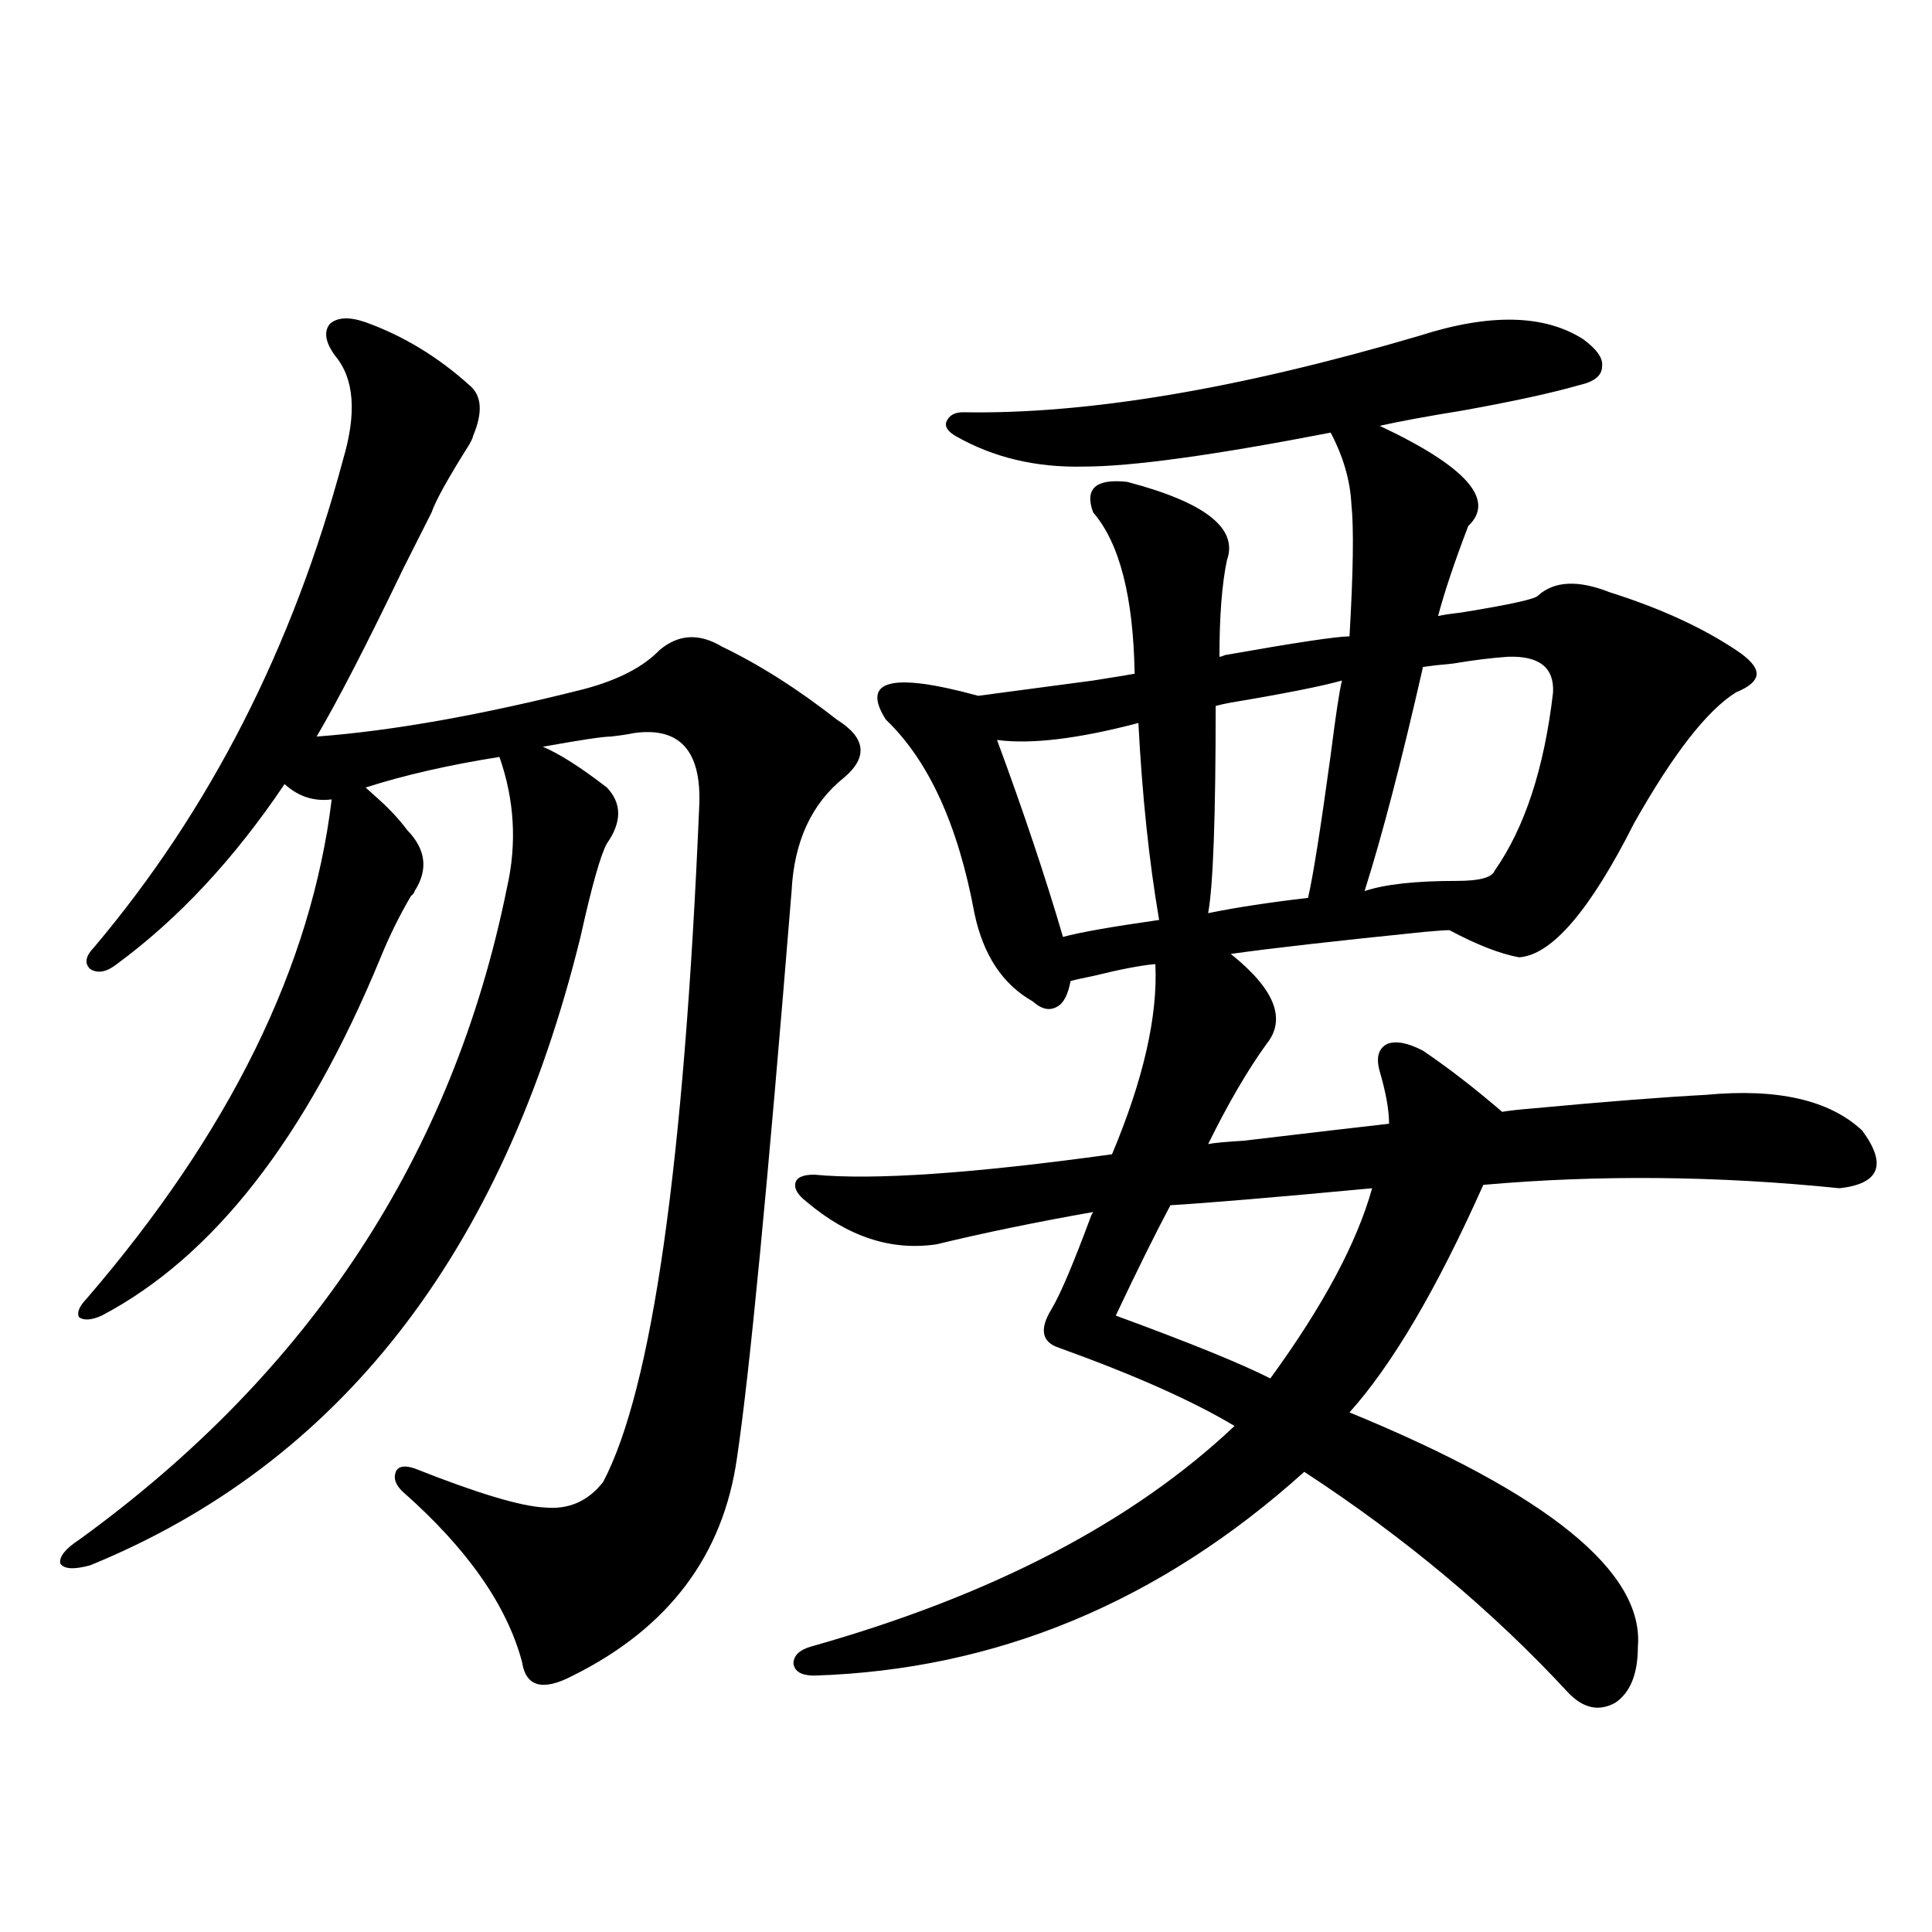
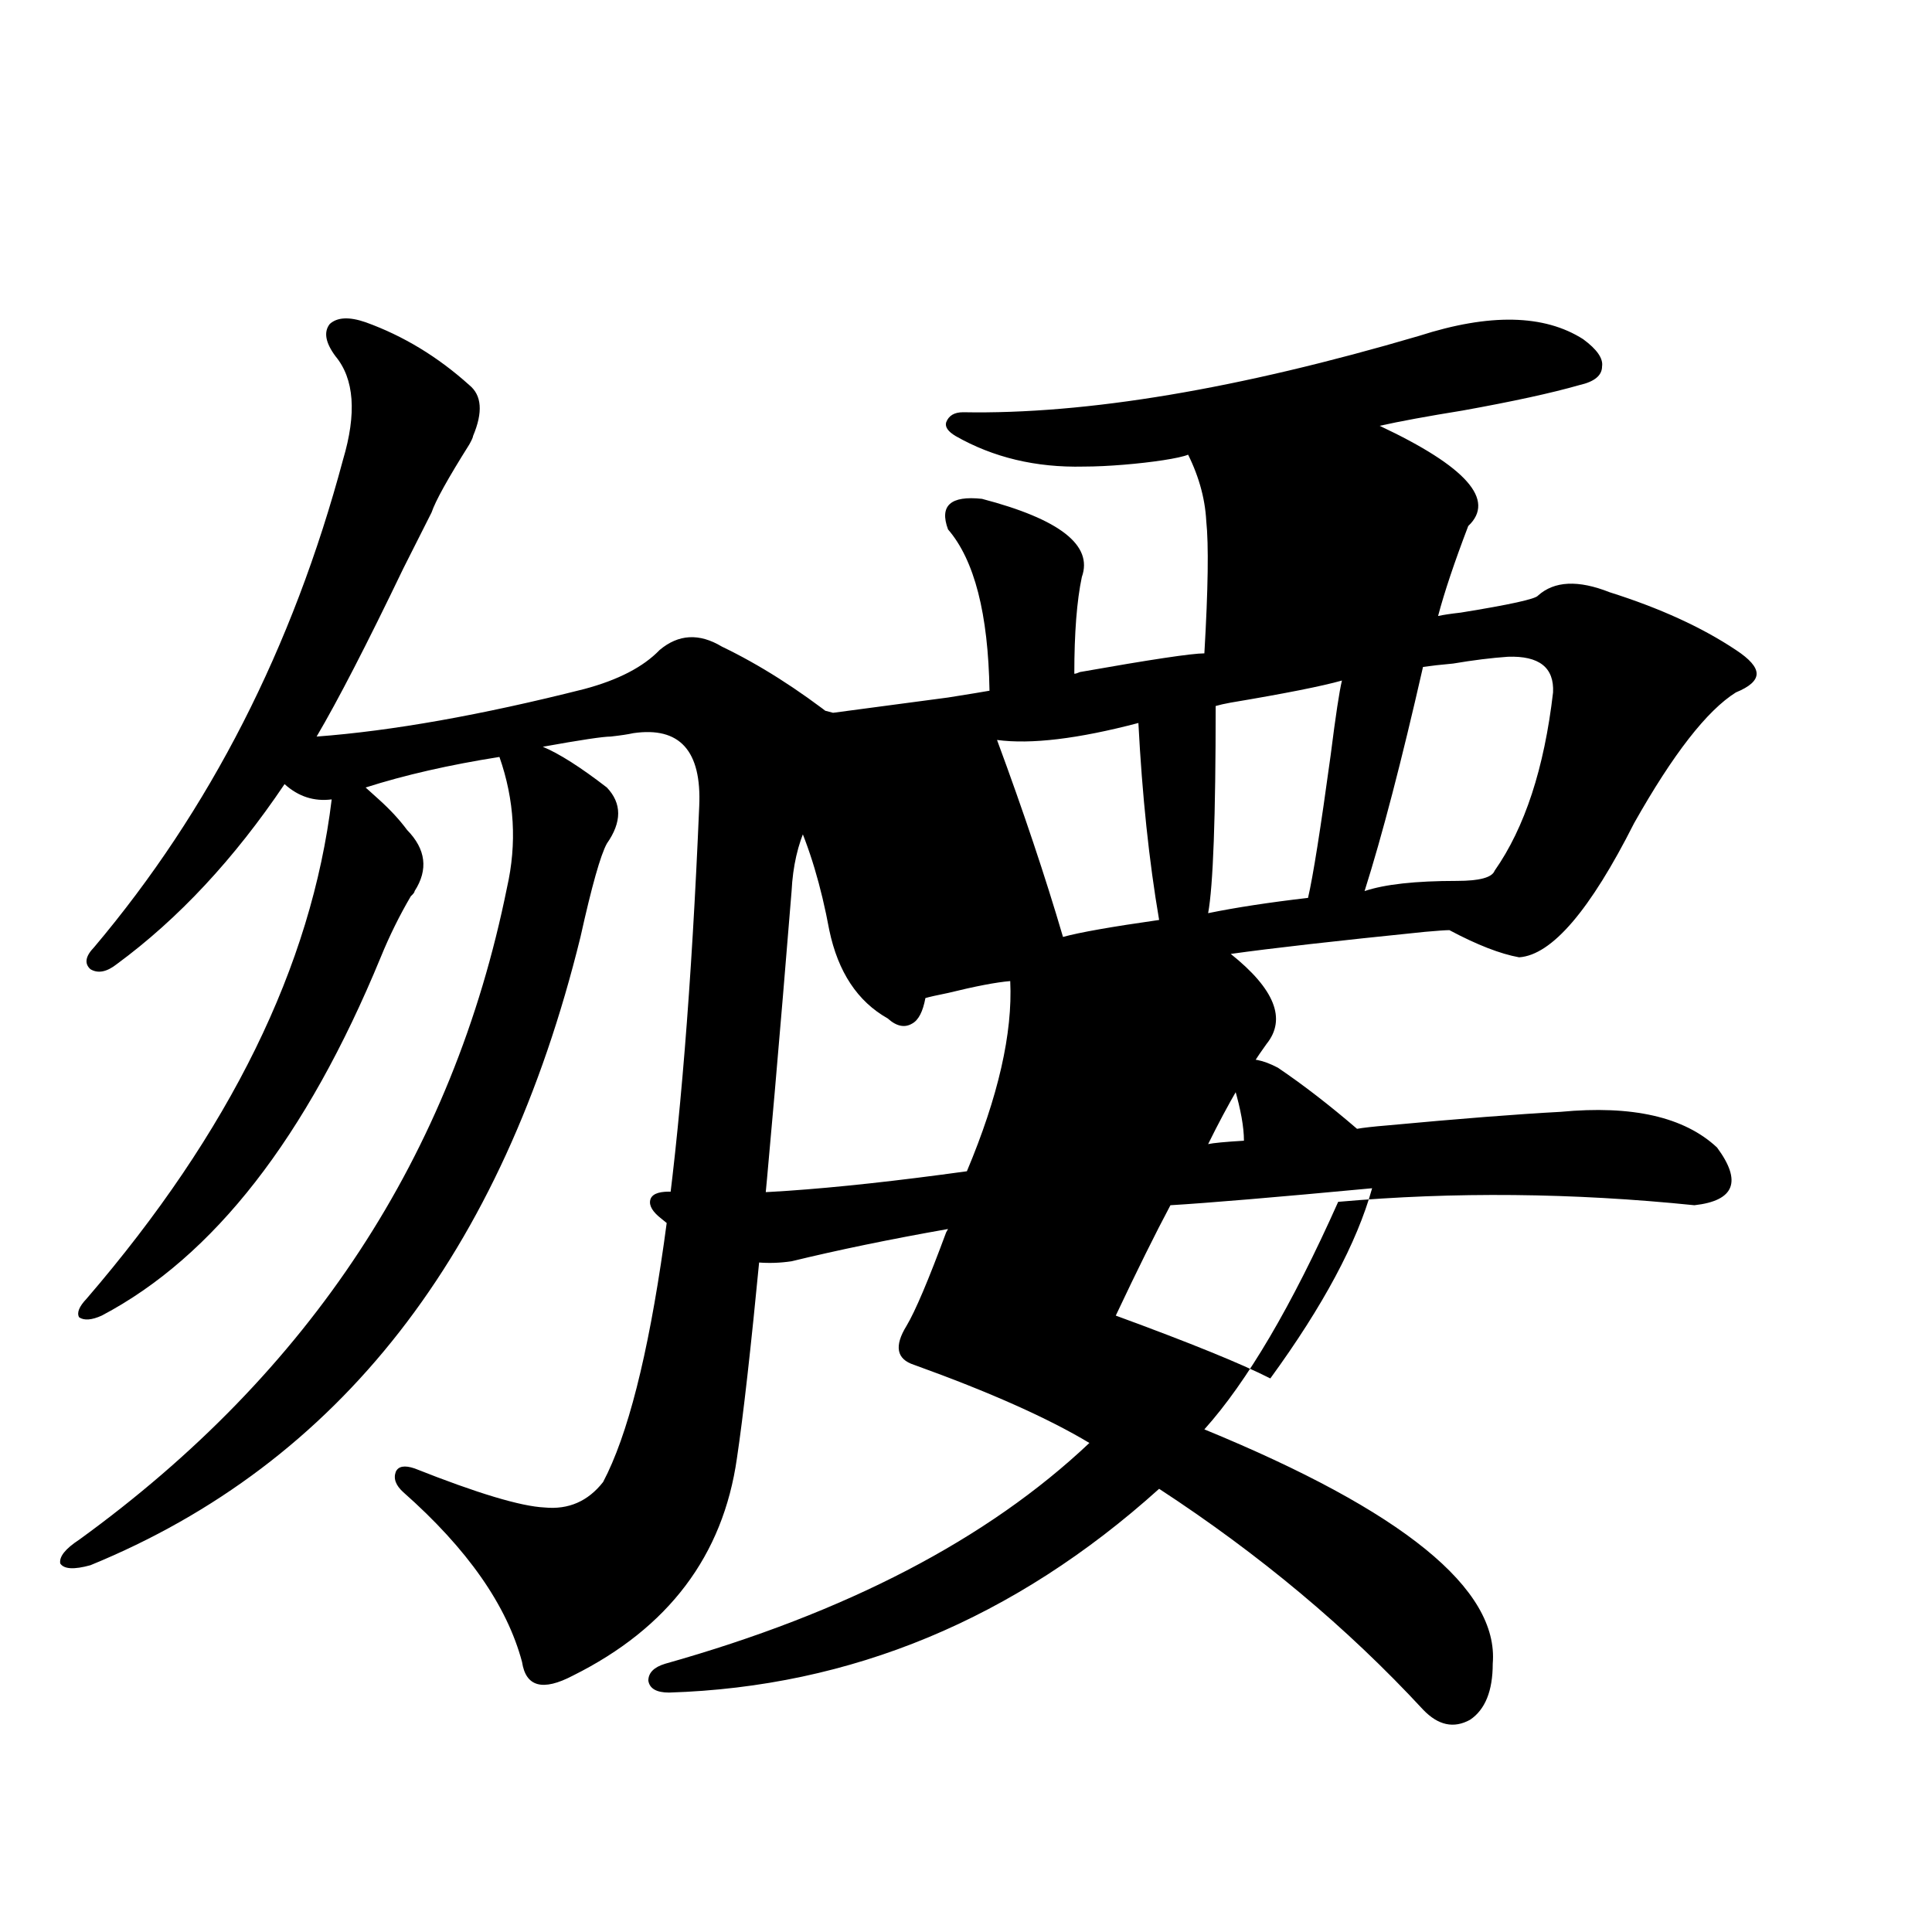
<svg xmlns="http://www.w3.org/2000/svg" version="1.1" id="图层_1" x="0px" y="0px" width="1000px" height="1000px" viewBox="0 0 1000 1000" enable-background="new 0 0 1000 1000" xml:space="preserve">
-   <path d="M361.918,417.281c1.296-28.702-10.091-41.309-34.146-37.793c-2.606,0.591-6.509,1.181-11.707,1.758  c-3.902,0-15.609,1.758-35.121,5.273c8.445,3.516,19.512,10.547,33.17,21.094c7.805,8.212,7.805,17.88,0,29.004  c-3.262,5.864-7.805,21.973-13.658,48.34C260.122,649.024,175.582,757.418,46.804,810.153c-8.46,2.348-13.658,2.06-15.609-0.879  c-0.656-3.516,2.591-7.608,9.756-12.305c119.662-86.709,193.486-199.209,221.458-337.5c5.198-22.852,3.902-45.401-3.902-67.676  c-26.021,4.106-49.114,9.38-69.266,15.82c1.295,1.181,3.567,3.227,6.829,6.152c5.854,5.273,10.731,10.547,14.634,15.82  c9.756,9.97,11.051,20.517,3.902,31.641c0,0.591-0.656,1.469-1.951,2.637c-5.854,9.97-11.067,20.517-15.609,31.641  c-38.383,93.164-86.507,154.99-144.387,185.449c-5.213,2.348-9.116,2.637-11.707,0.879c-1.311-2.334,0-5.562,3.902-9.668  c74.145-86.133,116.415-172.266,126.826-258.398c-9.116,1.181-17.241-1.456-24.39-7.91c-26.021,38.672-54.968,69.736-86.827,93.164  c-5.213,4.106-9.756,4.985-13.658,2.637c-3.262-2.925-2.607-6.729,1.951-11.426c59.831-70.889,102.756-154.976,128.777-252.246  c7.149-24.019,5.854-41.885-3.902-53.613c-5.213-7.031-6.189-12.593-2.927-16.699c3.902-3.516,10.076-3.804,18.536-0.879  c19.512,7.031,37.392,17.88,53.657,32.52c6.494,5.273,7.149,14.063,1.951,26.367c0,0.591-0.655,2.06-1.951,4.395  c-11.066,17.578-17.56,29.306-19.511,35.156c-3.262,6.455-8.14,16.123-14.634,29.004c-18.872,39.262-33.826,68.266-44.877,87.012  c39.023-2.925,85.196-11.124,138.533-24.609c17.561-4.683,30.563-11.426,39.023-20.215c9.756-8.198,20.487-8.789,32.194-1.758  c19.512,9.38,39.344,21.973,59.511,37.793c14.954,9.38,16.25,19.336,3.902,29.883c-16.92,13.486-26.021,33.11-27.316,58.887  c-12.362,152.353-21.798,250.2-28.292,293.555c-7.164,50.4-35.456,87.891-84.876,112.5c-15.609,8.198-24.39,5.85-26.341-7.031  c-7.805-29.292-28.292-58.584-61.461-87.891c-3.902-3.516-5.213-7.031-3.902-10.547c1.295-2.925,4.542-3.516,9.756-1.758  c32.514,12.895,54.953,19.638,67.315,20.215c12.348,1.181,22.438-3.213,30.243-13.184  C337.528,719.049,354.113,602.442,361.918,417.281z M734.592,173.824c36.417-11.714,64.709-11.124,84.876,1.758  c7.149,5.273,10.396,9.97,9.756,14.063c0,4.697-3.902,7.91-11.707,9.668c-14.313,4.106-34.48,8.501-60.486,13.184  c-18.216,2.939-32.529,5.576-42.926,7.91c44.877,21.094,60.151,38.384,45.853,51.855c-7.164,18.759-12.362,34.277-15.609,46.582  c2.592-0.577,6.494-1.167,11.707-1.758c25.365-4.092,38.688-7.031,39.999-8.789c8.445-7.608,20.808-8.198,37.072-1.758  c26.006,8.212,47.804,18.169,65.364,29.883c7.149,4.697,10.731,8.789,10.731,12.305s-3.582,6.743-10.731,9.668  c-14.969,9.38-32.529,31.943-52.682,67.676c-22.773,45.126-42.605,68.266-59.511,69.434c-9.756-1.758-21.798-6.441-36.097-14.063  c-1.951,0-6.188,0.302-12.683,0.879c-46.188,4.697-79.678,8.501-100.485,11.426c22.759,18.169,28.933,33.701,18.536,46.582  c-9.756,13.486-19.847,30.762-30.243,51.855c2.592-0.577,8.78-1.167,18.536-1.758c34.466-4.092,59.511-7.031,75.12-8.789  c0-7.031-1.631-16.109-4.878-27.246c-1.951-7.031-0.655-11.714,3.902-14.063c4.543-1.758,10.731-0.577,18.536,3.516  c13.003,8.789,26.661,19.336,40.975,31.641c3.247-0.577,8.445-1.167,15.609-1.758c37.713-3.516,67.636-5.85,89.754-7.031  c37.072-3.516,64.054,2.637,80.974,18.457c13.003,17.578,9.101,27.548-11.707,29.883c-63.093-6.441-124.555-7.031-184.386-1.758  c-24.069,53.916-47.163,93.164-69.267,117.773c102.757,42.188,152.512,82.617,149.265,121.289c0,14.063-3.902,23.73-11.707,29.004  c-8.46,4.683-16.585,2.925-24.39-5.273c-39.023-42.188-84.556-80.269-136.582-114.258c-74.8,67.387-159.355,102.53-253.652,105.469  c-6.509,0-10.091-2.06-10.731-6.152c0-4.106,2.927-7.031,8.78-8.789c93.656-26.367,166.825-64.448,219.507-114.258  c-21.463-12.881-51.706-26.367-90.729-40.43c-9.115-2.925-10.411-9.668-3.902-20.215c4.543-7.608,11.372-23.73,20.487-48.34  l0.976-1.758c-29.923,5.273-56.919,10.849-80.974,16.699c-23.414,3.516-45.853-3.804-67.315-21.973  c-4.558-3.516-6.509-6.729-5.854-9.668c0.641-2.925,3.902-4.395,9.756-4.395c30.563,2.939,81.949-0.577,154.143-10.547  c16.25-38.672,23.734-71.48,22.438-98.438c-7.164,0.591-17.896,2.637-32.194,6.152c-5.854,1.181-9.756,2.06-11.707,2.637  c-1.311,7.031-3.582,11.426-6.829,13.184c-3.902,2.348-8.14,1.469-12.683-2.637c-15.609-8.789-25.7-24.019-30.243-45.703  c-8.46-45.703-23.749-79.102-45.853-100.195c-13.018-20.503,2.927-24.609,47.804-12.305c13.003-1.758,32.835-4.395,59.511-7.91  c11.052-1.758,18.201-2.925,21.463-3.516c-0.655-39.839-7.805-67.676-21.463-83.496c-4.558-12.305,1.296-17.578,17.561-15.82  c40.319,10.547,57.56,24.033,51.706,40.43c-2.606,12.305-3.902,29.004-3.902,50.098c0.641,0,1.616-0.288,2.927-0.879  c36.417-6.441,57.88-9.668,64.389-9.668c1.951-33.398,2.271-56.25,0.976-68.555c-0.655-12.305-4.237-24.609-10.731-36.914  C628.253,235.65,585.647,241.5,560.938,241.5c-24.725,0.591-46.828-4.683-66.34-15.82c-3.902-2.334-5.533-4.683-4.878-7.031  c1.296-3.516,4.223-5.273,8.78-5.273C562.233,214.556,640.936,201.373,734.592,173.824z M589.229,374.215  c-31.219,8.212-55.608,11.137-73.169,8.789c13.658,36.914,25.03,70.903,34.146,101.953c8.445-2.334,25.03-5.273,49.755-8.789  C594.748,445.709,591.181,411.72,589.229,374.215z M710.202,615.035c-50.09,4.697-84.876,7.622-104.388,8.789  c-7.805,14.653-17.24,33.701-28.292,57.129c38.368,14.063,65.029,24.912,79.998,32.52  C684.837,675.982,702.397,643.16,710.202,615.035z M694.593,352.242c-10.411,2.939-29.603,6.743-57.56,11.426  c-3.262,0.591-5.854,1.181-7.805,1.758c0,57.431-1.311,93.164-3.902,107.227c14.299-2.925,31.539-5.562,51.706-7.91  c2.592-11.124,6.494-35.733,11.707-73.828C691.331,370.411,693.282,357.516,694.593,352.242z M780.444,339.938  c-8.46,0.591-17.896,1.758-28.292,3.516c-6.509,0.591-11.707,1.181-15.609,1.758c-11.066,48.642-21.143,87.314-30.243,116.016  c10.396-3.516,26.341-5.273,47.804-5.273c11.707,0,18.201-1.758,19.512-5.273c15.609-22.261,25.686-53.023,30.243-92.285  C804.499,345.513,796.694,339.361,780.444,339.938z" />
+   <path d="M361.918,417.281c1.296-28.702-10.091-41.309-34.146-37.793c-2.606,0.591-6.509,1.181-11.707,1.758  c-3.902,0-15.609,1.758-35.121,5.273c8.445,3.516,19.512,10.547,33.17,21.094c7.805,8.212,7.805,17.88,0,29.004  c-3.262,5.864-7.805,21.973-13.658,48.34C260.122,649.024,175.582,757.418,46.804,810.153c-8.46,2.348-13.658,2.06-15.609-0.879  c-0.656-3.516,2.591-7.608,9.756-12.305c119.662-86.709,193.486-199.209,221.458-337.5c5.198-22.852,3.902-45.401-3.902-67.676  c-26.021,4.106-49.114,9.38-69.266,15.82c1.295,1.181,3.567,3.227,6.829,6.152c5.854,5.273,10.731,10.547,14.634,15.82  c9.756,9.97,11.051,20.517,3.902,31.641c0,0.591-0.656,1.469-1.951,2.637c-5.854,9.97-11.067,20.517-15.609,31.641  c-38.383,93.164-86.507,154.99-144.387,185.449c-5.213,2.348-9.116,2.637-11.707,0.879c-1.311-2.334,0-5.562,3.902-9.668  c74.145-86.133,116.415-172.266,126.826-258.398c-9.116,1.181-17.241-1.456-24.39-7.91c-26.021,38.672-54.968,69.736-86.827,93.164  c-5.213,4.106-9.756,4.985-13.658,2.637c-3.262-2.925-2.607-6.729,1.951-11.426c59.831-70.889,102.756-154.976,128.777-252.246  c7.149-24.019,5.854-41.885-3.902-53.613c-5.213-7.031-6.189-12.593-2.927-16.699c3.902-3.516,10.076-3.804,18.536-0.879  c19.512,7.031,37.392,17.88,53.657,32.52c6.494,5.273,7.149,14.063,1.951,26.367c0,0.591-0.655,2.06-1.951,4.395  c-11.066,17.578-17.56,29.306-19.511,35.156c-3.262,6.455-8.14,16.123-14.634,29.004c-18.872,39.262-33.826,68.266-44.877,87.012  c39.023-2.925,85.196-11.124,138.533-24.609c17.561-4.683,30.563-11.426,39.023-20.215c9.756-8.198,20.487-8.789,32.194-1.758  c19.512,9.38,39.344,21.973,59.511,37.793c14.954,9.38,16.25,19.336,3.902,29.883c-16.92,13.486-26.021,33.11-27.316,58.887  c-12.362,152.353-21.798,250.2-28.292,293.555c-7.164,50.4-35.456,87.891-84.876,112.5c-15.609,8.198-24.39,5.85-26.341-7.031  c-7.805-29.292-28.292-58.584-61.461-87.891c-3.902-3.516-5.213-7.031-3.902-10.547c1.295-2.925,4.542-3.516,9.756-1.758  c32.514,12.895,54.953,19.638,67.315,20.215c12.348,1.181,22.438-3.213,30.243-13.184  C337.528,719.049,354.113,602.442,361.918,417.281z M734.592,173.824c36.417-11.714,64.709-11.124,84.876,1.758  c7.149,5.273,10.396,9.97,9.756,14.063c0,4.697-3.902,7.91-11.707,9.668c-14.313,4.106-34.48,8.501-60.486,13.184  c-18.216,2.939-32.529,5.576-42.926,7.91c44.877,21.094,60.151,38.384,45.853,51.855c-7.164,18.759-12.362,34.277-15.609,46.582  c2.592-0.577,6.494-1.167,11.707-1.758c25.365-4.092,38.688-7.031,39.999-8.789c8.445-7.608,20.808-8.198,37.072-1.758  c26.006,8.212,47.804,18.169,65.364,29.883c7.149,4.697,10.731,8.789,10.731,12.305s-3.582,6.743-10.731,9.668  c-14.969,9.38-32.529,31.943-52.682,67.676c-22.773,45.126-42.605,68.266-59.511,69.434c-9.756-1.758-21.798-6.441-36.097-14.063  c-1.951,0-6.188,0.302-12.683,0.879c-46.188,4.697-79.678,8.501-100.485,11.426c22.759,18.169,28.933,33.701,18.536,46.582  c-9.756,13.486-19.847,30.762-30.243,51.855c2.592-0.577,8.78-1.167,18.536-1.758c0-7.031-1.631-16.109-4.878-27.246c-1.951-7.031-0.655-11.714,3.902-14.063c4.543-1.758,10.731-0.577,18.536,3.516  c13.003,8.789,26.661,19.336,40.975,31.641c3.247-0.577,8.445-1.167,15.609-1.758c37.713-3.516,67.636-5.85,89.754-7.031  c37.072-3.516,64.054,2.637,80.974,18.457c13.003,17.578,9.101,27.548-11.707,29.883c-63.093-6.441-124.555-7.031-184.386-1.758  c-24.069,53.916-47.163,93.164-69.267,117.773c102.757,42.188,152.512,82.617,149.265,121.289c0,14.063-3.902,23.73-11.707,29.004  c-8.46,4.683-16.585,2.925-24.39-5.273c-39.023-42.188-84.556-80.269-136.582-114.258c-74.8,67.387-159.355,102.53-253.652,105.469  c-6.509,0-10.091-2.06-10.731-6.152c0-4.106,2.927-7.031,8.78-8.789c93.656-26.367,166.825-64.448,219.507-114.258  c-21.463-12.881-51.706-26.367-90.729-40.43c-9.115-2.925-10.411-9.668-3.902-20.215c4.543-7.608,11.372-23.73,20.487-48.34  l0.976-1.758c-29.923,5.273-56.919,10.849-80.974,16.699c-23.414,3.516-45.853-3.804-67.315-21.973  c-4.558-3.516-6.509-6.729-5.854-9.668c0.641-2.925,3.902-4.395,9.756-4.395c30.563,2.939,81.949-0.577,154.143-10.547  c16.25-38.672,23.734-71.48,22.438-98.438c-7.164,0.591-17.896,2.637-32.194,6.152c-5.854,1.181-9.756,2.06-11.707,2.637  c-1.311,7.031-3.582,11.426-6.829,13.184c-3.902,2.348-8.14,1.469-12.683-2.637c-15.609-8.789-25.7-24.019-30.243-45.703  c-8.46-45.703-23.749-79.102-45.853-100.195c-13.018-20.503,2.927-24.609,47.804-12.305c13.003-1.758,32.835-4.395,59.511-7.91  c11.052-1.758,18.201-2.925,21.463-3.516c-0.655-39.839-7.805-67.676-21.463-83.496c-4.558-12.305,1.296-17.578,17.561-15.82  c40.319,10.547,57.56,24.033,51.706,40.43c-2.606,12.305-3.902,29.004-3.902,50.098c0.641,0,1.616-0.288,2.927-0.879  c36.417-6.441,57.88-9.668,64.389-9.668c1.951-33.398,2.271-56.25,0.976-68.555c-0.655-12.305-4.237-24.609-10.731-36.914  C628.253,235.65,585.647,241.5,560.938,241.5c-24.725,0.591-46.828-4.683-66.34-15.82c-3.902-2.334-5.533-4.683-4.878-7.031  c1.296-3.516,4.223-5.273,8.78-5.273C562.233,214.556,640.936,201.373,734.592,173.824z M589.229,374.215  c-31.219,8.212-55.608,11.137-73.169,8.789c13.658,36.914,25.03,70.903,34.146,101.953c8.445-2.334,25.03-5.273,49.755-8.789  C594.748,445.709,591.181,411.72,589.229,374.215z M710.202,615.035c-50.09,4.697-84.876,7.622-104.388,8.789  c-7.805,14.653-17.24,33.701-28.292,57.129c38.368,14.063,65.029,24.912,79.998,32.52  C684.837,675.982,702.397,643.16,710.202,615.035z M694.593,352.242c-10.411,2.939-29.603,6.743-57.56,11.426  c-3.262,0.591-5.854,1.181-7.805,1.758c0,57.431-1.311,93.164-3.902,107.227c14.299-2.925,31.539-5.562,51.706-7.91  c2.592-11.124,6.494-35.733,11.707-73.828C691.331,370.411,693.282,357.516,694.593,352.242z M780.444,339.938  c-8.46,0.591-17.896,1.758-28.292,3.516c-6.509,0.591-11.707,1.181-15.609,1.758c-11.066,48.642-21.143,87.314-30.243,116.016  c10.396-3.516,26.341-5.273,47.804-5.273c11.707,0,18.201-1.758,19.512-5.273c15.609-22.261,25.686-53.023,30.243-92.285  C804.499,345.513,796.694,339.361,780.444,339.938z" />
</svg>